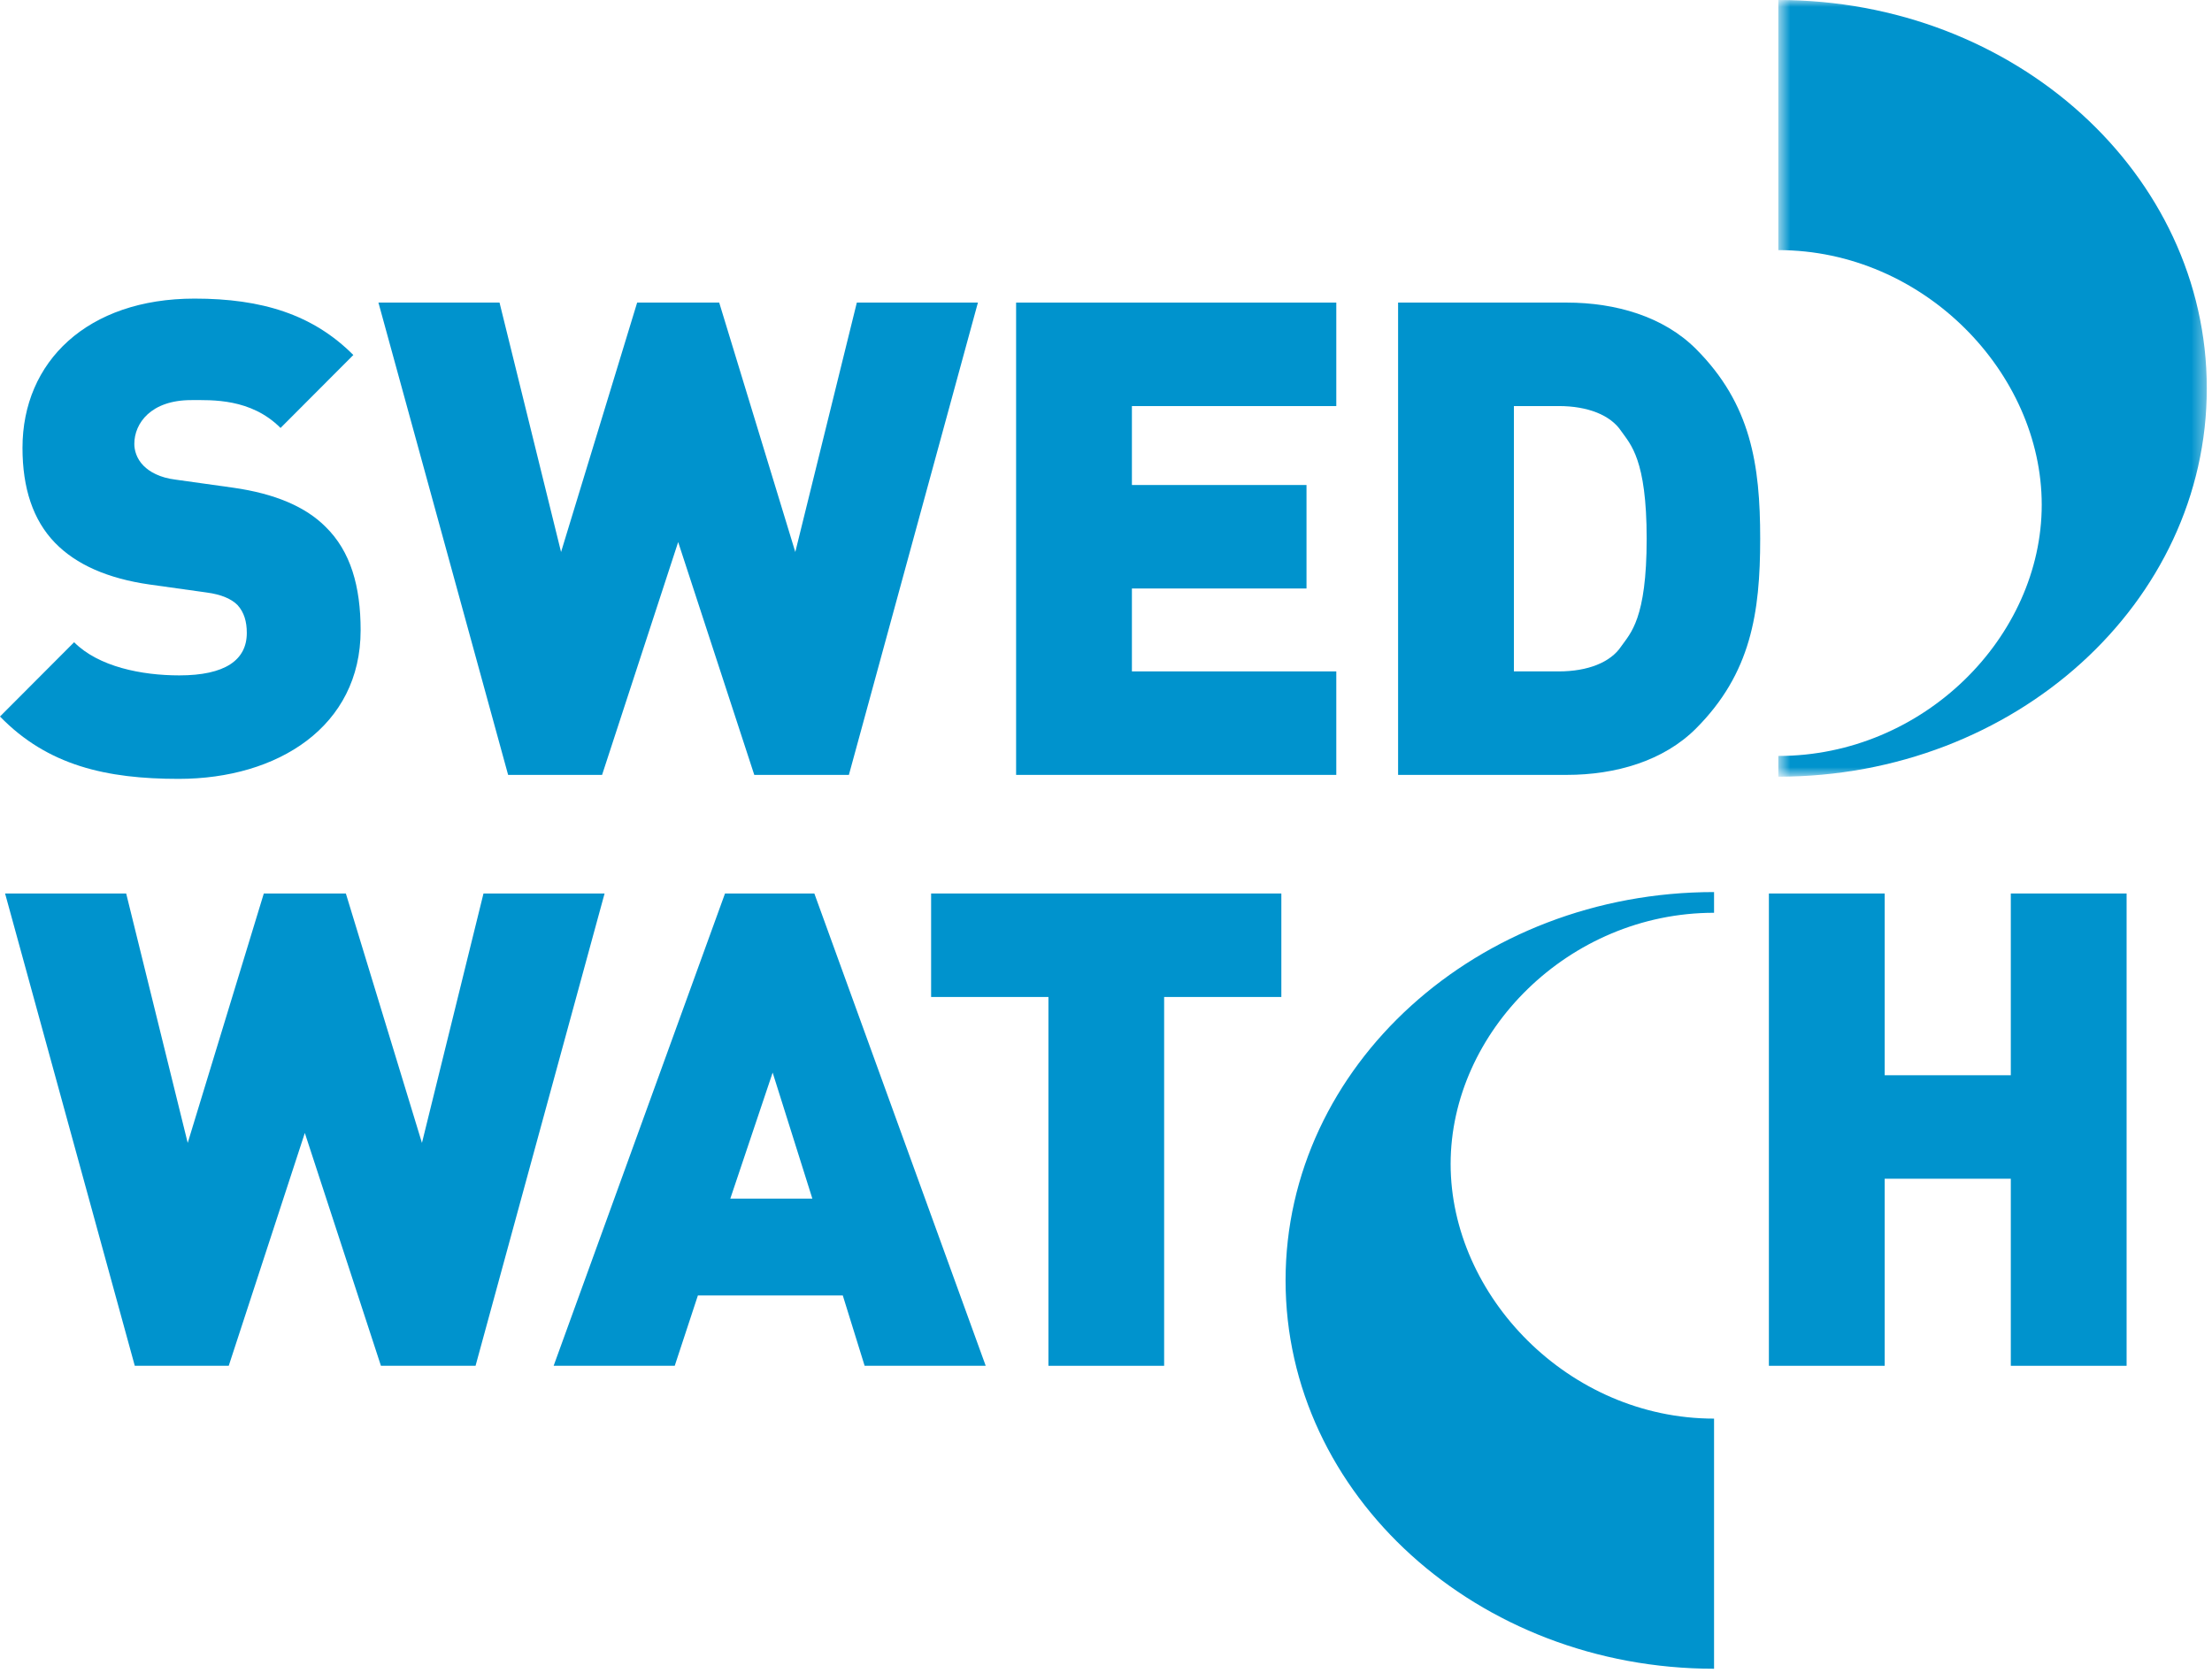
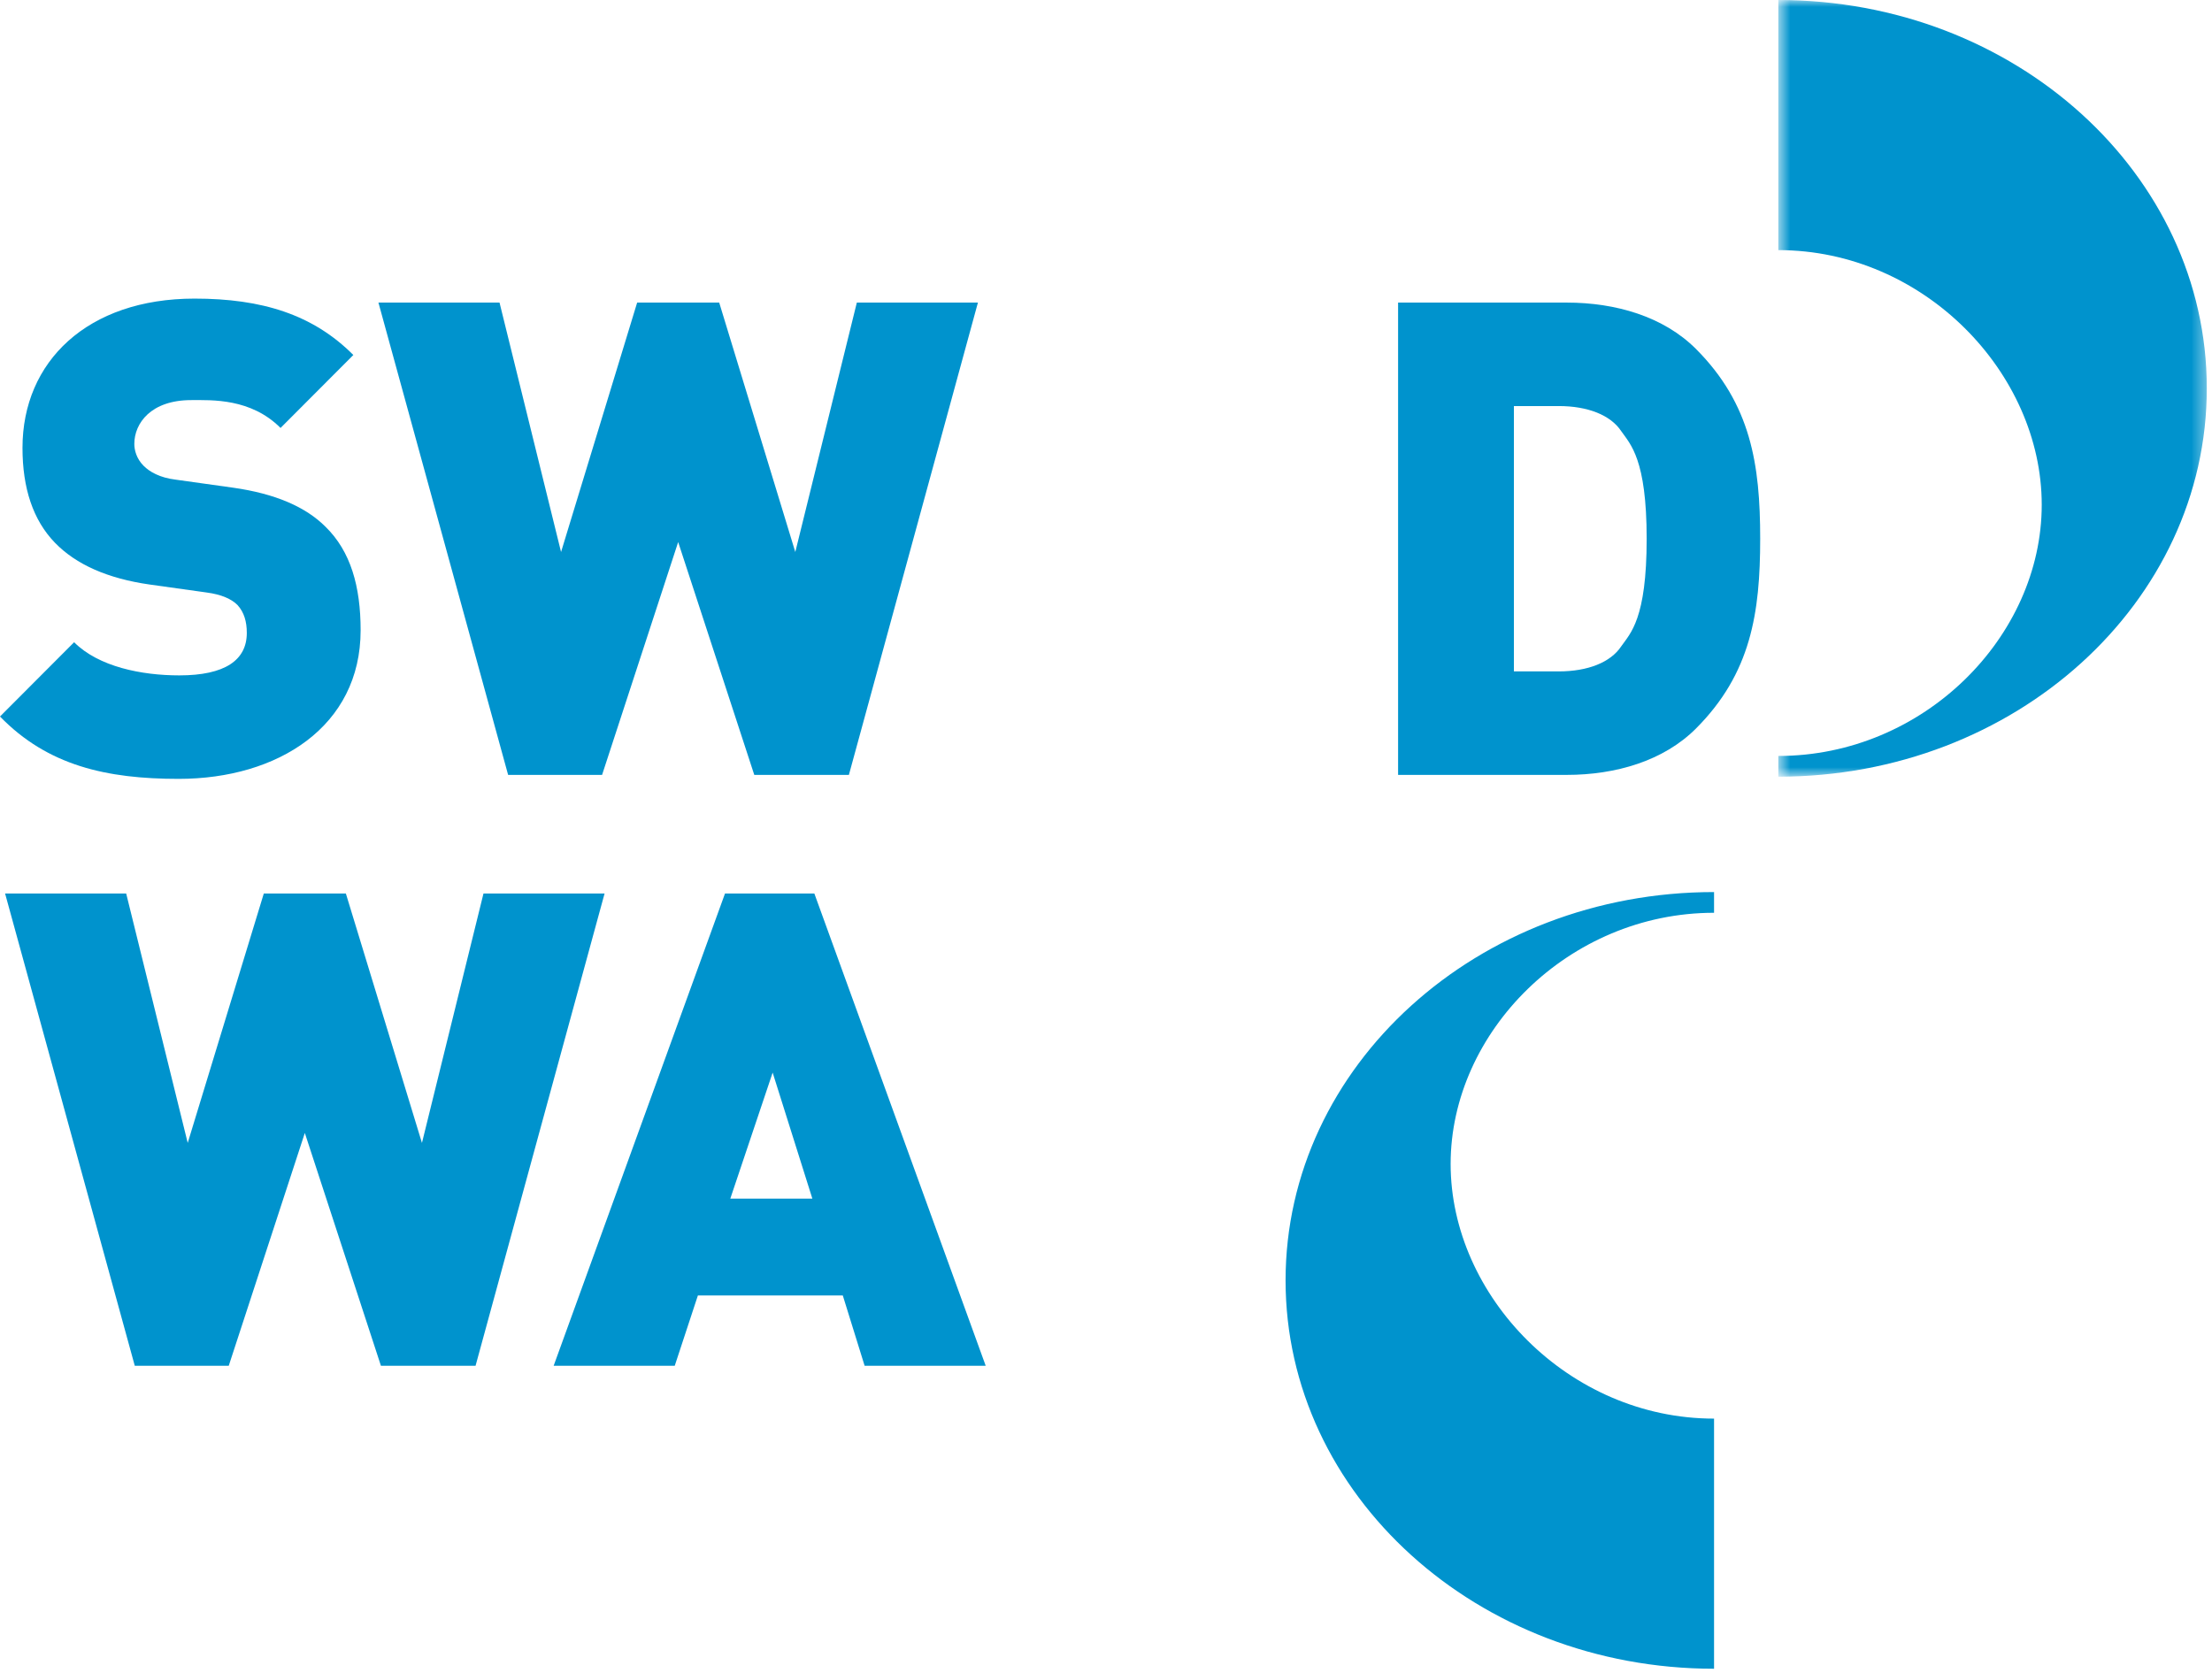
<svg xmlns="http://www.w3.org/2000/svg" xmlns:xlink="http://www.w3.org/1999/xlink" width="160px" height="121px" viewBox="0 0 160 121" version="1.1">
  <title>swedwatch_logo</title>
  <desc>Created with Sketch.</desc>
  <defs>
    <polygon id="path-1" points="159.624 0 128.631 0 128.631 56.185 159.624 56.185 159.624 0" />
  </defs>
  <g id="TO-WEBSEARCH" stroke="none" stroke-width="1" fill="none" fill-rule="evenodd">
    <g id="case_sub_overens1-copy-7" transform="translate(-334, -728)">
      <g id="swedwatch_logo" transform="translate(334, 728)">
        <g id="Group">
          <path d="M12.923,56.343 C7.706,56.343 3.446,55.383 4.57142887e-05,51.832 L5.361,46.458 C7.131,48.234 10.242,48.857 12.97,48.857 C16.273,48.857 17.852,47.754 17.852,45.786 C17.852,44.97 17.661,44.298 17.182,43.77 C16.752,43.338 16.033,43.003 14.933,42.859 L10.817,42.283 C7.801,41.851 5.504,40.843 3.973,39.26 C2.393,37.628 1.627,35.325 1.627,32.398 C1.627,26.16 6.318,21.601 14.071,21.601 C18.953,21.601 22.638,22.752 25.558,25.68 L20.293,30.958 C18.139,28.799 15.316,28.943 13.832,28.943 C10.913,28.943 9.716,30.623 9.716,32.11 C9.716,32.542 9.859,33.165 10.386,33.694 C10.817,34.125 11.535,34.557 12.731,34.701 L16.847,35.277 C19.91,35.709 22.112,36.669 23.548,38.108 C25.366,39.884 26.085,42.427 26.085,45.594 C26.085,52.551 20.102,56.343 12.923,56.343" id="Fill-1" fill="#0093CD" />
          <polygon id="Fill-3" fill="#0093CD" points="61.403 56.055 54.559 56.055 49.054 39.212 43.55 56.055 36.754 56.055 27.373 21.889 36.132 21.889 40.583 39.932 46.087 21.889 52.022 21.889 57.526 39.932 61.977 21.889 70.736 21.889" />
-           <polygon id="Fill-5" fill="#0093CD" points="73.498 56.055 73.498 21.889 96.658 21.889 96.658 29.375 81.874 29.375 81.874 35.085 94.503 35.085 94.503 42.571 81.874 42.571 81.874 48.569 96.658 48.569 96.658 56.055" />
          <path d="M122.679,52.696 C120.333,55.047 116.866,56.055 113.324,56.055 L101.128,56.055 L101.128,21.889 L113.324,21.889 C116.866,21.889 120.333,22.896 122.679,25.248 C126.65,29.231 127.319,33.598 127.319,38.972 C127.319,44.346 126.65,48.713 122.679,52.696 M117.264,31.184 C116.499,30.032 114.856,29.374 112.749,29.374 L109.505,29.374 L109.505,48.569 L112.749,48.569 C114.856,48.569 116.499,47.912 117.264,46.76 C117.935,45.801 119.108,44.778 119.108,38.972 C119.108,33.213 117.935,32.143 117.264,31.184" id="Fill-7" fill="#0093CD" />
          <polygon id="Fill-9" fill="#0093CD" points="34.398 98.801 27.554 98.801 22.049 81.958 16.545 98.801 9.749 98.801 0.368 64.635 9.127 64.635 13.578 82.678 19.082 64.635 25.017 64.635 30.521 82.678 34.972 64.635 43.731 64.635" />
          <path d="M62.541,98.801 L60.962,93.714 L50.48,93.714 L48.805,98.801 L40.046,98.801 L52.442,64.635 L58.904,64.635 L71.299,98.801 L62.541,98.801 Z M55.888,77.591 L52.825,86.708 L58.76,86.708 L55.888,77.591 Z" id="Fill-11" fill="#0093CD" />
-           <polygon id="Fill-13" fill="#0093CD" points="84.205 72.121 84.205 98.801 75.836 98.801 75.836 72.121 67.35 72.121 67.35 64.635 92.683 64.635 92.683 72.121" />
-           <polygon id="Fill-15" fill="#0093CD" points="145.447 98.801 145.447 85.269 136.325 85.269 136.325 98.801 127.949 98.801 127.949 64.635 136.325 64.635 136.325 77.783 145.447 77.783 145.447 64.635 153.823 64.635 153.823 98.801" />
          <path d="M123.982,120.716 L123.982,102.622 C113.459,102.622 104.928,93.741 104.928,84.202 C104.928,74.663 113.459,66.03 123.982,66.03 L123.982,64.531 C106.866,64.531 92.989,77.109 92.989,92.625 C92.989,108.139 106.866,120.716 123.982,120.716" id="Fill-17" fill="#0093CD" />
          <mask id="mask-2" fill="white">
            <use xlink:href="#path-1" />
          </mask>
          <g id="Clip-20" />
          <path d="M128.631,-0 L128.631,18.093 C139.153,18.093 147.684,26.975 147.684,36.514 C147.684,46.052 139.153,54.685 128.631,54.685 L128.631,56.185 C145.747,56.185 159.624,43.607 159.624,28.092 C159.624,12.578 145.747,-0 128.631,-0" id="Fill-19" fill="#0093CD" mask="url(#mask-2)" />
        </g>
      </g>
    </g>
  </g>
</svg>